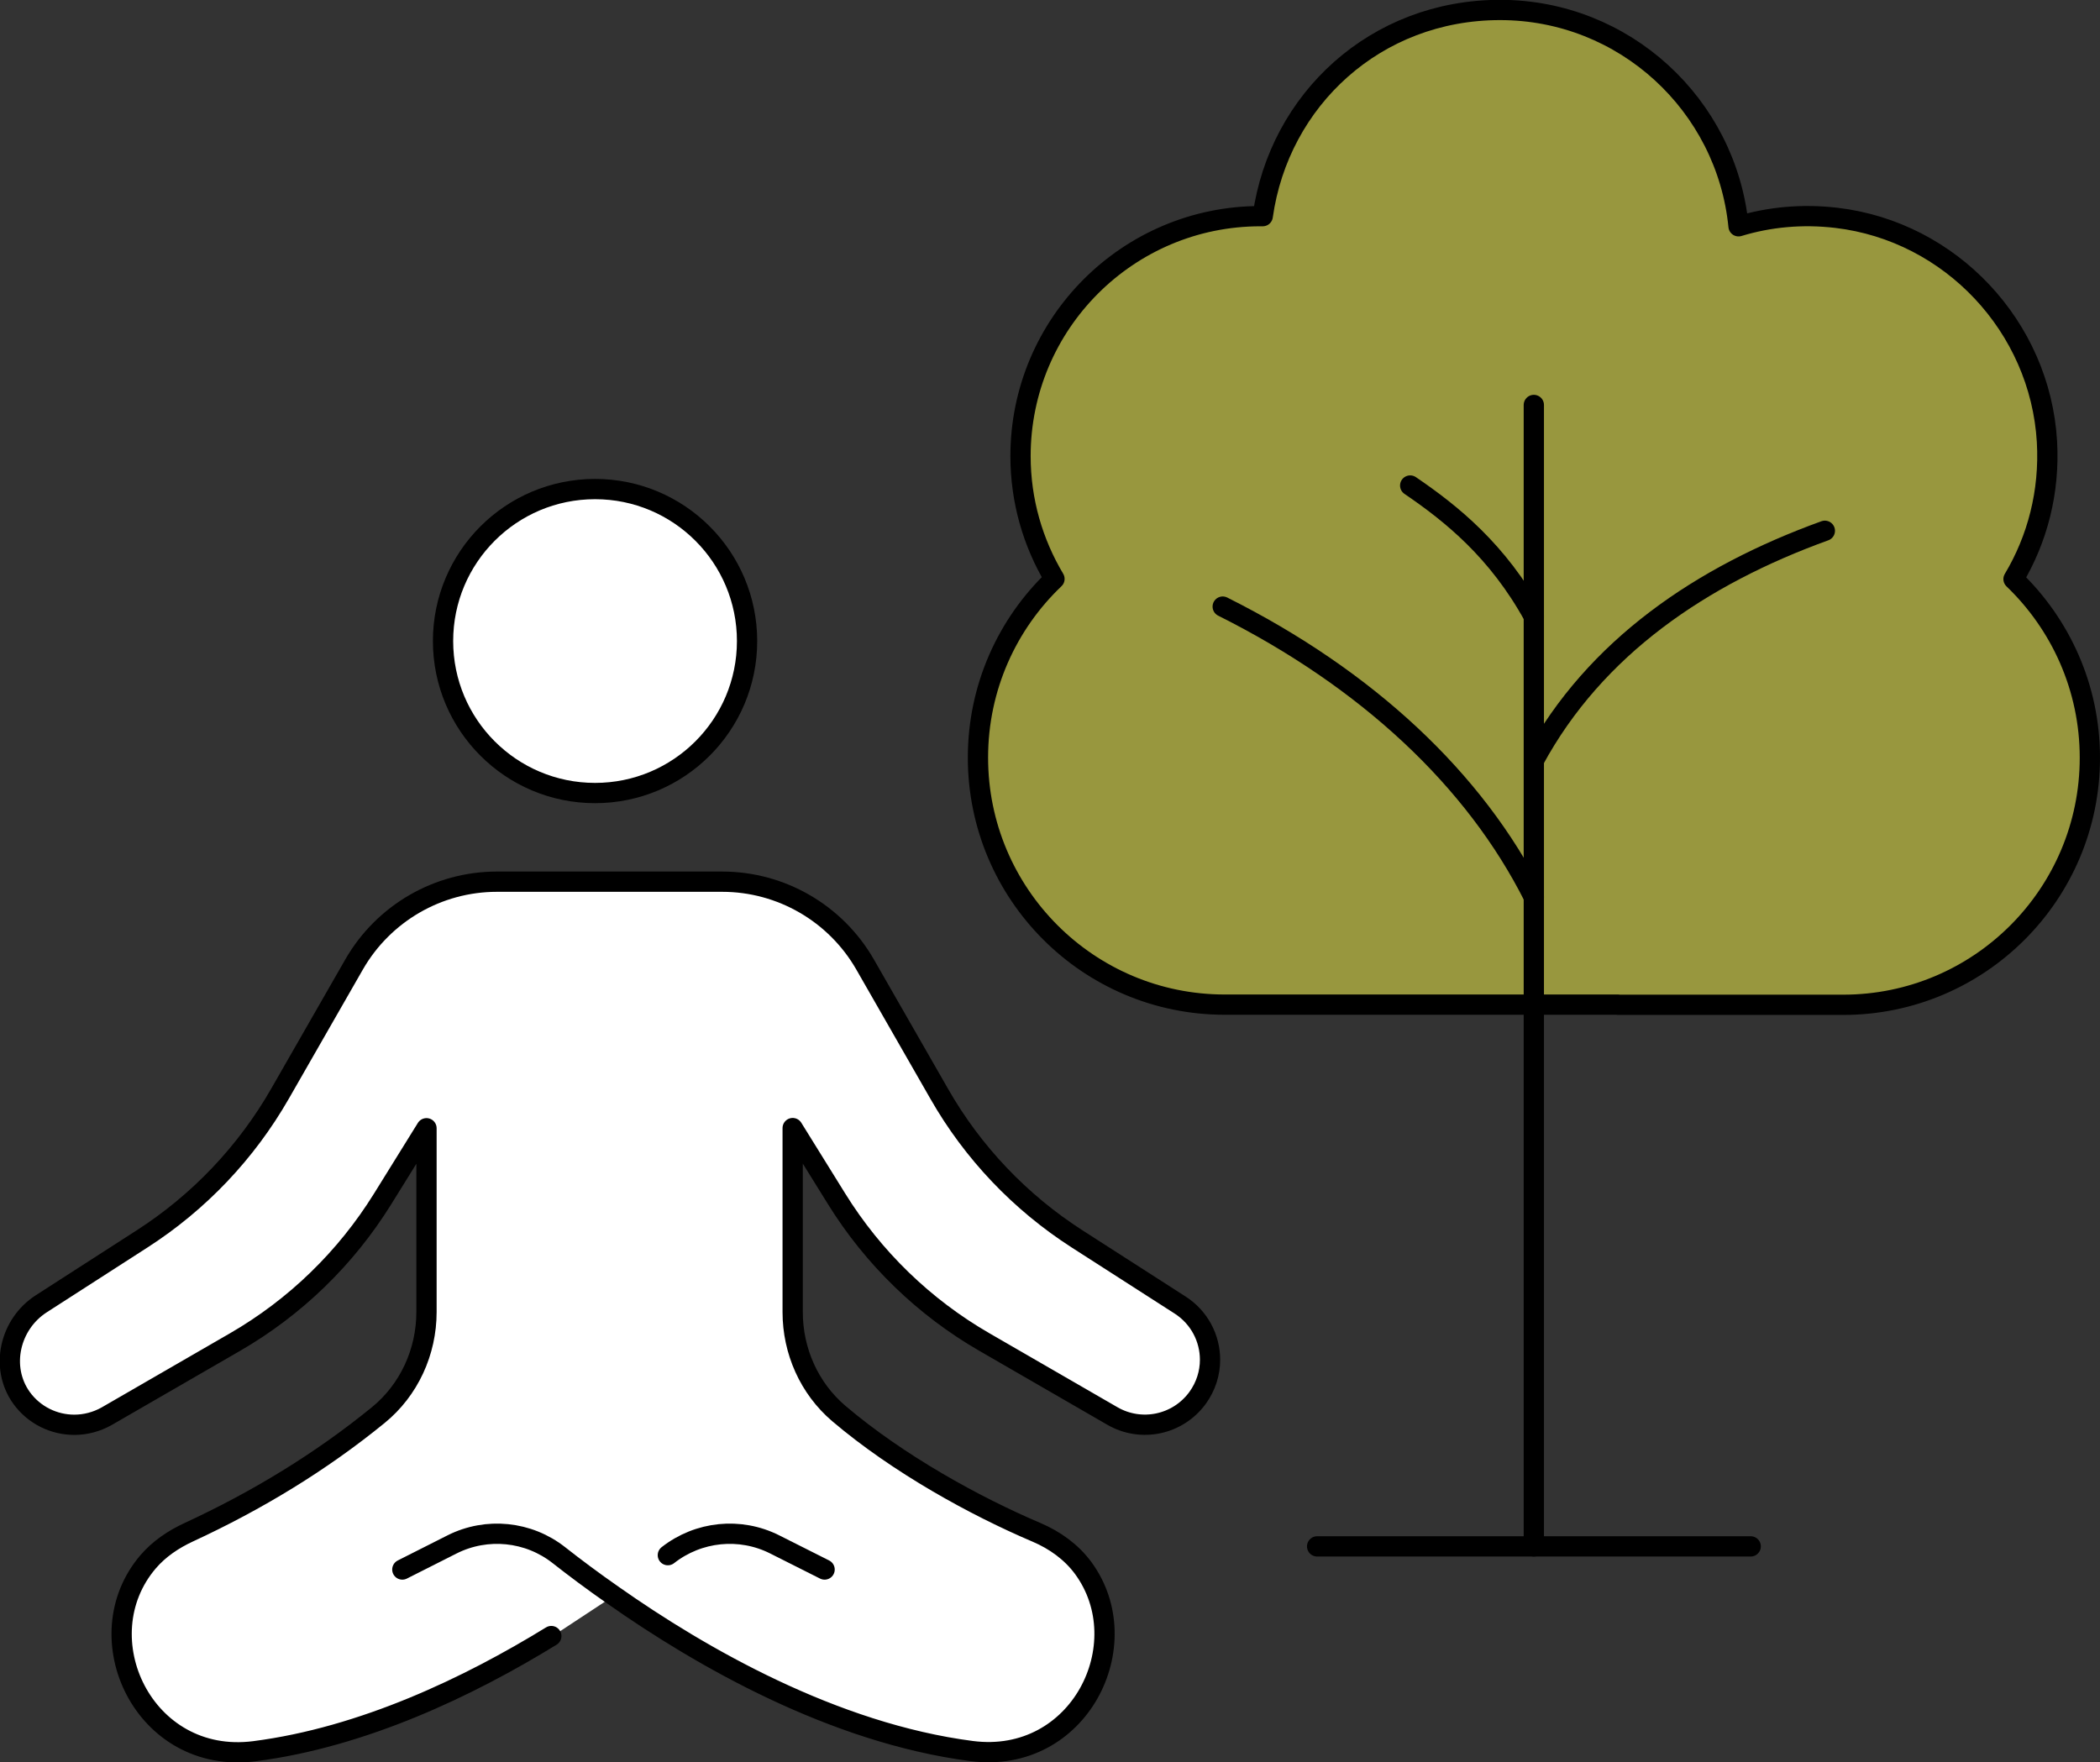
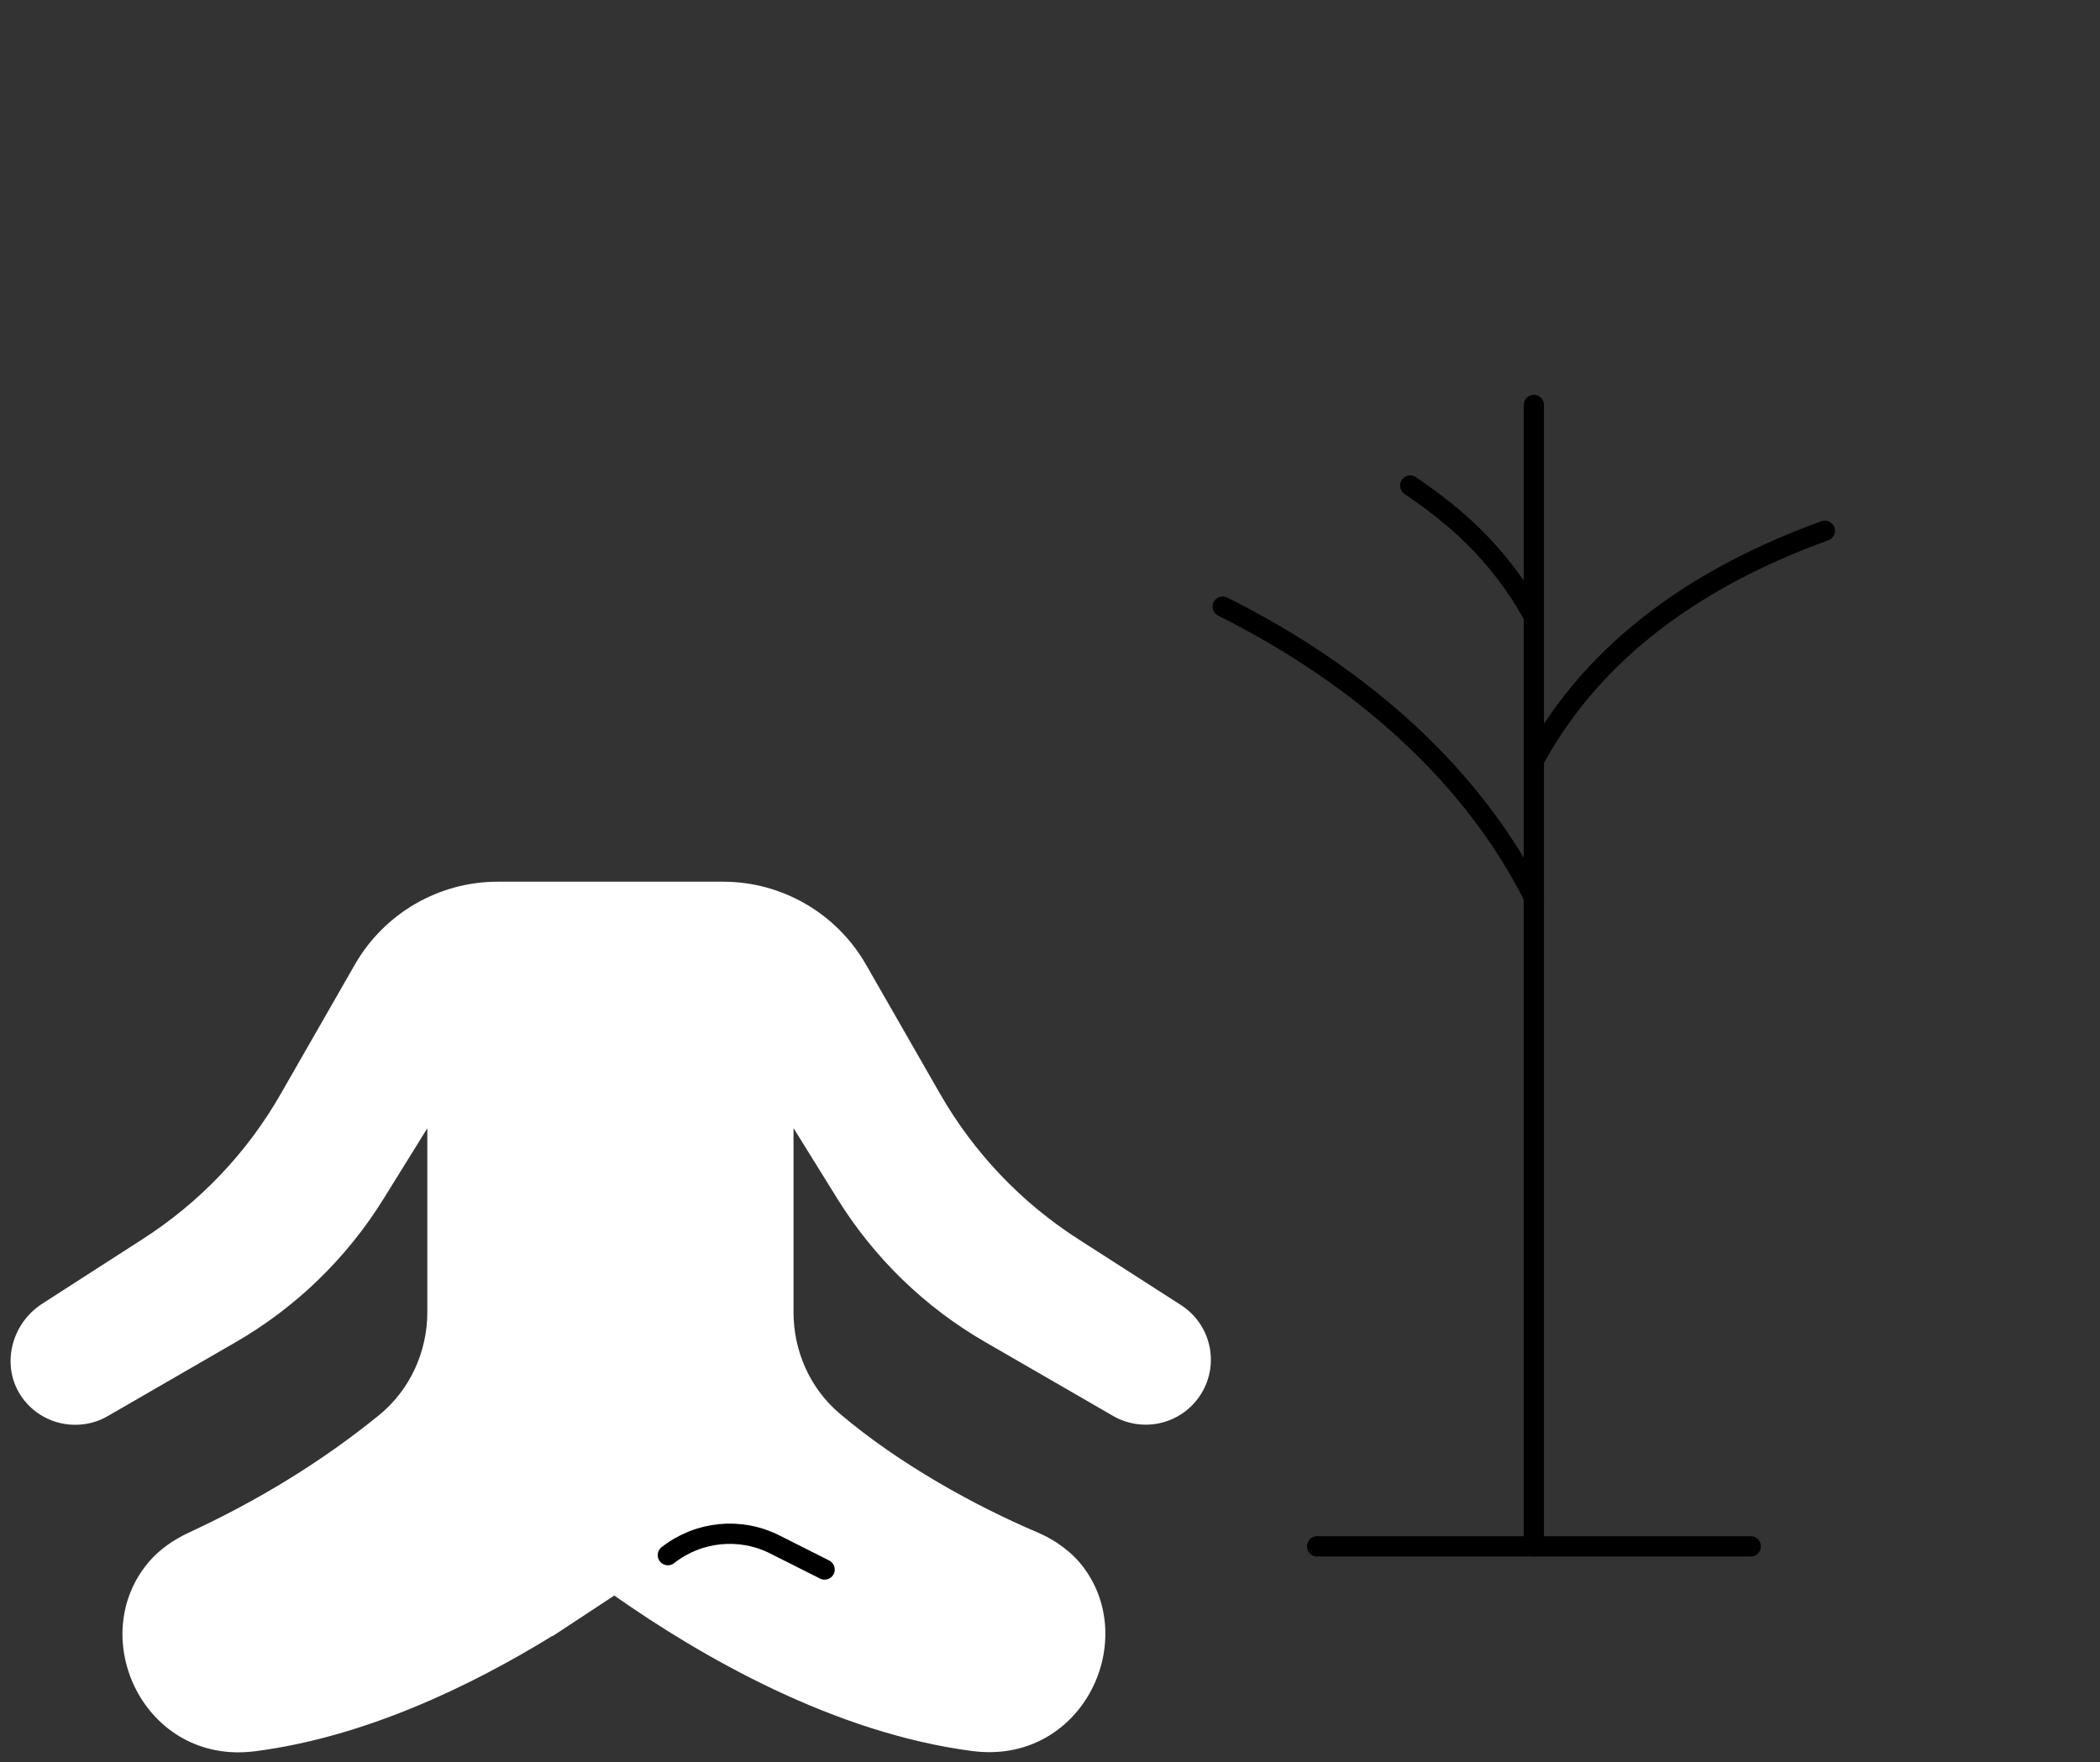
<svg xmlns="http://www.w3.org/2000/svg" id="_レイヤー_2" data-name="レイヤー 2" viewBox="0 0 124.33 104.36">
  <rect x="0" y="0" width="124.33" height="104.36" fill="#333333" stroke="none" />
  <g id="_デザイン" data-name="デザイン">
    <g>
      <path d="M32.69,96.88c-4.88,3-11.13,5.99-17.58,6.82-6.55.85-10.11-6.74-6.29-11.22.65-.76,1.5-1.33,2.41-1.75,4.03-1.87,7.79-4.15,11.21-6.93,1.83-1.49,2.86-3.75,2.86-6.11v-10.88l-2.6,4.19c-2.17,3.5-5.18,6.42-8.75,8.48l-7.58,4.38c-.6.35-1.27.51-1.92.51-1.2,0-2.38-.56-3.13-1.6-1.3-1.81-.7-4.36,1.18-5.57l5.95-3.83c3.38-2.17,6.19-5.12,8.18-8.61l4.39-7.66c1.74-3.02,4.96-4.89,8.45-4.89h13.34c3.49,0,6.71,1.87,8.45,4.89l4.39,7.66c2,3.49,4.8,6.44,8.18,8.61l6.09,3.91c1.15.74,1.77,1.98,1.77,3.24,0,.78-.24,1.58-.74,2.26-1.16,1.59-3.33,2.05-5.04,1.07l-7.58-4.38c-3.57-2.06-6.57-4.97-8.75-8.48l-2.6-4.19v10.9c0,2.3.97,4.51,2.73,6,3.52,3,8.06,5.49,11.71,7.04,1.08.46,2.06,1.17,2.76,2.11,3.31,4.51-.23,11.66-6.6,10.84-8.19-1.06-16.05-5.58-21.21-9.21l-3.63,2.39Z" style="fill: #fff;" />
      <g>
        <g>
-           <path d="M23.82,92.94l2.95-1.49c2.05-1.03,4.52-.78,6.32.64.89.7,1.98,1.52,3.23,2.39,5.16,3.63,13.02,8.15,21.21,9.21,6.37.82,9.91-6.33,6.6-10.84-.7-.95-1.68-1.65-2.76-2.11-3.64-1.55-8.18-4.04-11.71-7.04-1.75-1.49-2.73-3.7-2.73-6v-10.9l2.6,4.19c2.17,3.5,5.18,6.42,8.75,8.48l7.58,4.38c1.7.98,3.87.53,5.04-1.07.5-.69.74-1.48.74-2.26,0-1.26-.62-2.5-1.77-3.24l-6.09-3.91c-3.38-2.17-6.19-5.12-8.18-8.61l-4.39-7.66c-1.74-3.02-4.96-4.89-8.45-4.89h-13.34c-3.49,0-6.71,1.87-8.45,4.89l-4.39,7.66c-2,3.49-4.8,6.44-8.18,8.61l-5.95,3.83c-1.87,1.2-2.47,3.76-1.18,5.57.75,1.04,1.93,1.6,3.13,1.6.65,0,1.32-.17,1.92-.51l7.58-4.38c3.57-2.06,6.57-4.97,8.75-8.48l2.6-4.19v10.88c0,2.36-1.03,4.62-2.86,6.11-3.41,2.78-7.17,5.06-11.21,6.93-.91.42-1.76.99-2.41,1.75-3.82,4.47-.26,12.06,6.29,11.22,6.45-.83,12.7-3.82,17.58-6.82" style="fill: none; stroke: #000; stroke-linecap: round; stroke-linejoin: round; stroke-width: 1.2px;" />
          <path d="M48.82,92.94l-2.96-1.49c-2.05-1.03-4.51-.78-6.32.64" style="fill: none; stroke: #000; stroke-linecap: round; stroke-linejoin: round; stroke-width: 1.2px;" />
        </g>
        <g>
-           <path d="M95.8,59.5h13.32c8.07,0,14.61-6.55,14.61-14.63,0-4.16-1.74-7.91-4.52-10.58,1.41-2.36,2.15-5.15,1.98-8.14-.4-6.81-5.7-12.45-12.46-13.25-2.04-.24-3.99-.05-5.8.5-.71-7.19-6.76-12.81-14.12-12.81s-13.08,5.31-14.05,12.21c-.05,0-.1,0-.14,0-7.84,0-14.2,6.37-14.2,14.21,0,2.66.74,5.14,2.01,7.27-2.79,2.66-4.53,6.42-4.53,10.58,0,8.08,6.54,14.63,14.61,14.63h23.29Z" style="fill: #98973e; stroke: #000; stroke-linecap: round; stroke-linejoin: round; stroke-width: 1.2px;" />
          <line x1="90.81" y1="23.98" x2="90.81" y2="91.57" style="fill: none; stroke: #000; stroke-linecap: round; stroke-linejoin: round; stroke-width: 1.2px;" />
          <line x1="77.98" y1="91.57" x2="103.65" y2="91.57" style="fill: none; stroke: #000; stroke-linecap: round; stroke-linejoin: round; stroke-width: 1.2px;" />
          <path d="M83.49,28.75c2.44,1.66,5.19,3.87,7.32,7.75" style="fill: none; stroke: #000; stroke-linecap: round; stroke-linejoin: round; stroke-width: 1.2px;" />
          <path d="M72.39,35.92c8.55,4.28,14.93,10.25,18.42,17.2" style="fill: none; stroke: #000; stroke-linecap: round; stroke-linejoin: round; stroke-width: 1.2px;" />
          <path d="M108.04,31.43c-7.3,2.64-13.6,6.9-17.22,13.58" style="fill: none; stroke: #000; stroke-linecap: round; stroke-linejoin: round; stroke-width: 1.2px;" />
        </g>
      </g>
-       <circle cx="35.23" cy="37.96" r="9" style="fill: #fff; stroke: #000; stroke-linecap: round; stroke-linejoin: round; stroke-width: 1.2px;" />
    </g>
  </g>
</svg>